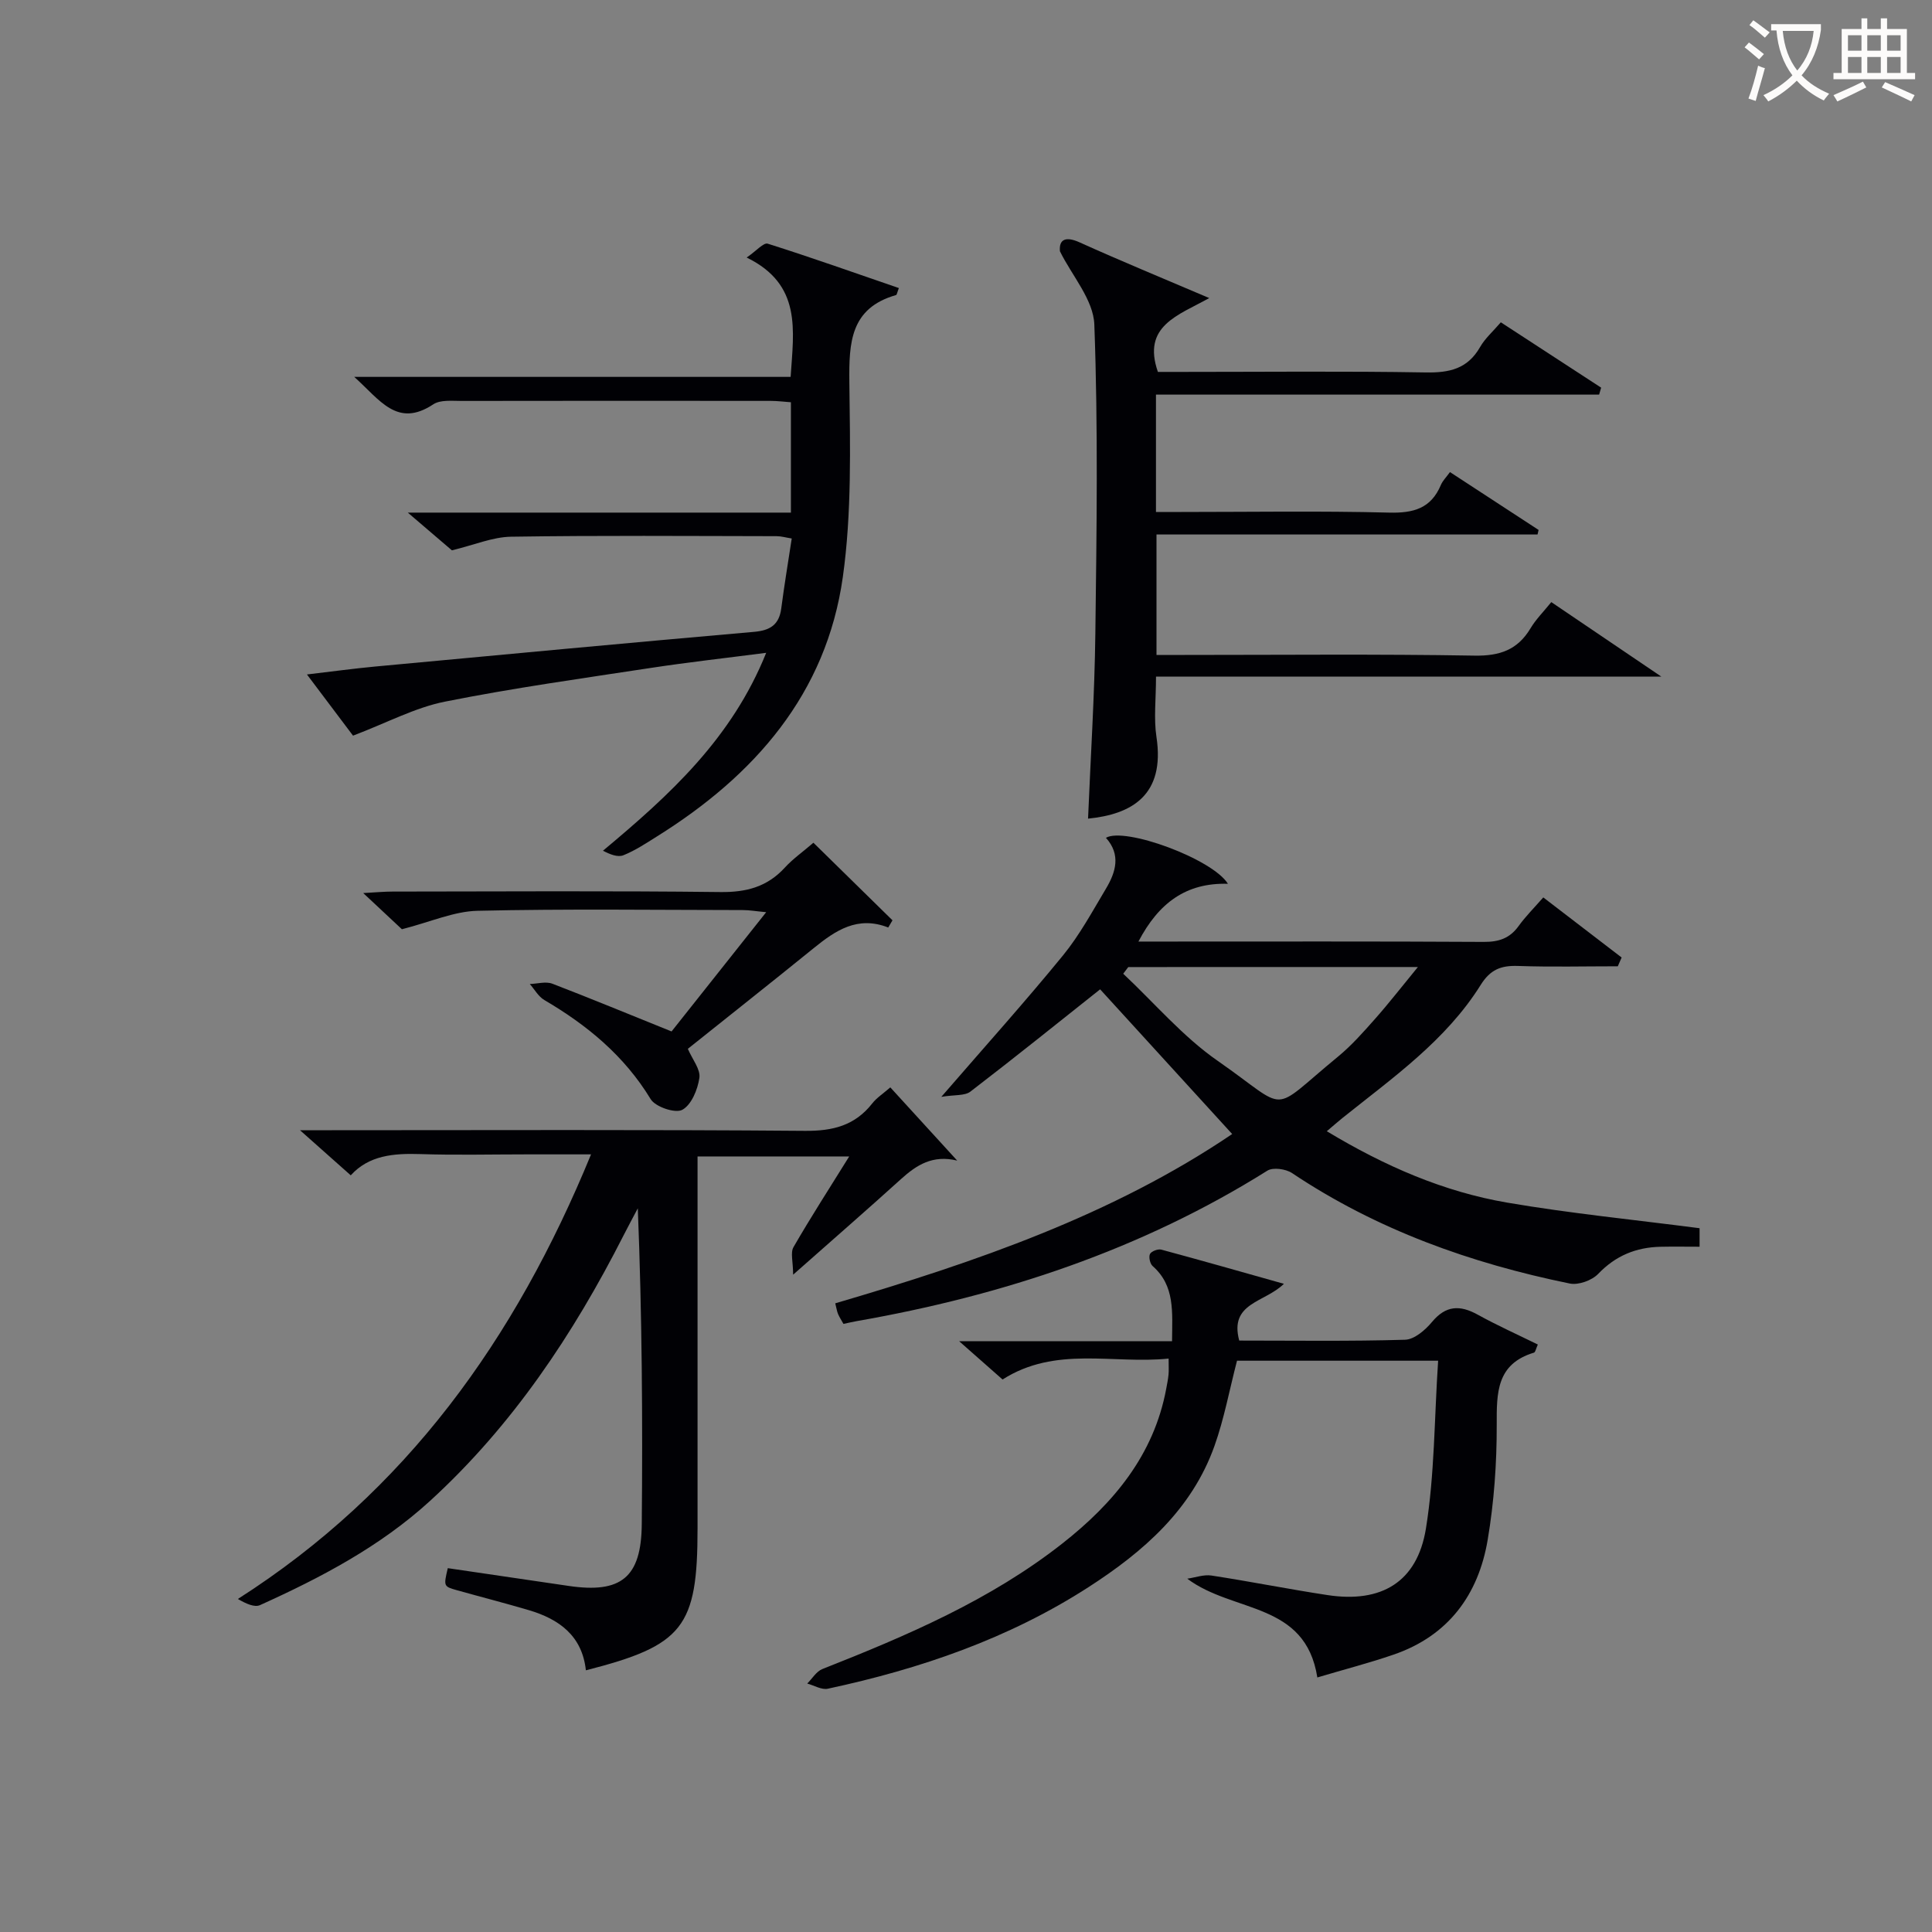
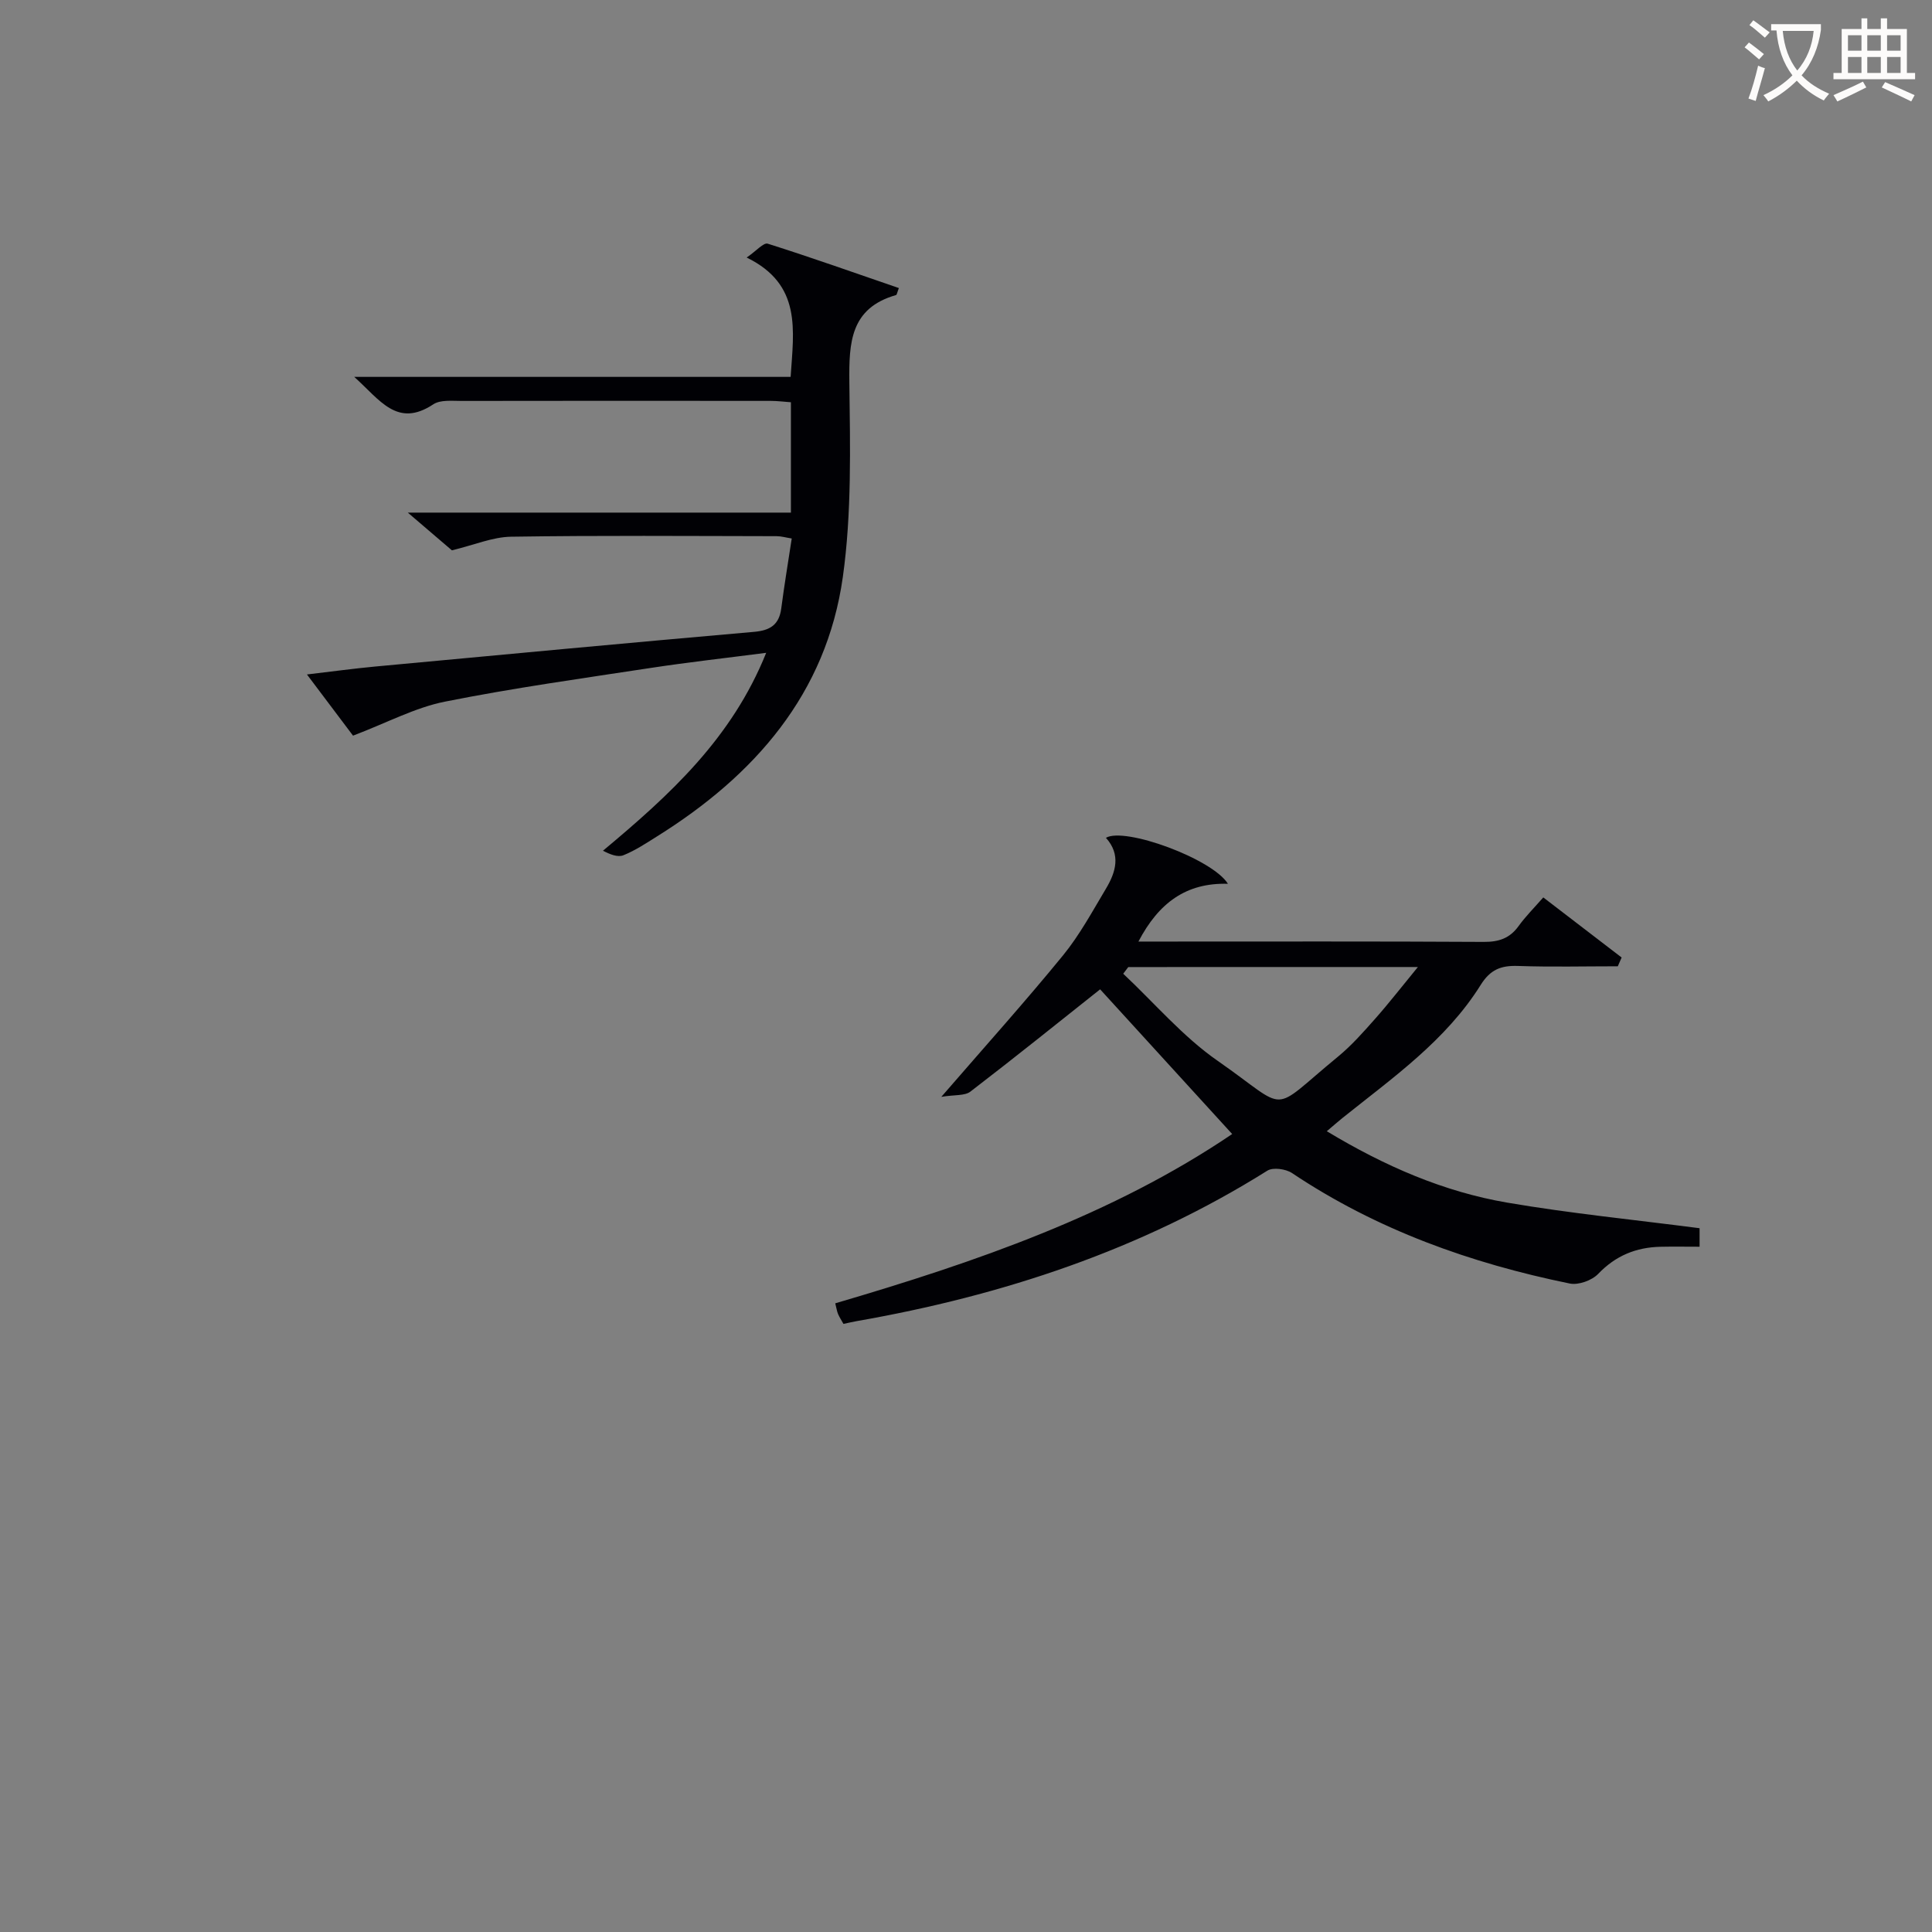
<svg xmlns="http://www.w3.org/2000/svg" enable-background="new 0 0 400 400" viewBox="0 0 400 400">
  <rect x="0" y="0" width="400" height="400" fill="#808080" stroke="none" />
  <g fill="#010105">
    <path d="m274.7 234.21c12.04 7.25 24.22 12.54 37.41 14.79 13.04 2.23 26.25 3.53 39.77 5.29v3.83c-2.85 0-5.48-.05-8.11.01-5.05.12-9.27 1.84-12.88 5.61-1.3 1.36-4.09 2.37-5.89 2-20.51-4.19-39.95-11.13-57.5-22.87-1.29-.86-3.93-1.23-5.1-.5-26.16 16.41-54.84 25.87-85.06 31.16-.81.14-1.62.34-2.71.57-.38-.69-.82-1.35-1.12-2.05-.24-.57-.32-1.21-.58-2.21 29.08-8.54 57.42-18.29 82.18-35.05-9.3-10.19-18.51-20.28-27.34-29.96-8.38 6.65-17.53 14.02-26.85 21.17-1.18.91-3.27.63-6.03 1.09 9.19-10.61 17.41-19.76 25.19-29.28 3.44-4.21 6.08-9.11 8.89-13.81 2.05-3.43 3.14-7.05 0-10.54 3.87-2.3 22.05 4.34 25.26 9.52-8.61-.25-14.32 3.91-18.53 11.96h4.99c22.17 0 44.33-.06 66.5.07 3.13.02 5.39-.74 7.22-3.28 1.45-2.01 3.23-3.78 5.11-5.93 5.5 4.22 10.86 8.33 16.22 12.44-.26.61-.53 1.22-.79 1.82-6.9 0-13.8.17-20.69-.07-3.49-.12-5.71.74-7.7 3.93-7.21 11.53-18.24 19.23-28.62 27.55-.9.72-1.75 1.48-3.24 2.74zm-41.1-33.99c-.35.46-.7.92-1.05 1.38 6.47 6.07 12.34 13.02 19.55 18.03 15.18 10.56 10.39 11.07 24.89-.84 2.81-2.31 5.26-5.08 7.68-7.82 2.89-3.26 5.56-6.71 8.89-10.76-20.82.01-40.39.01-59.96.01z" />
-     <path d="m72.62 243.34c-3.51-3.12-6.46-5.74-10.51-9.34h6.6c32.66 0 65.31-.14 97.97.13 5.78.05 10.33-1.11 13.92-5.69.9-1.15 2.21-1.99 3.73-3.31 4.68 5.13 9.26 10.14 13.85 15.16-5.07-1.23-8.39.89-11.62 3.81-6.9 6.25-13.93 12.36-22.35 19.81-.01-2.7-.59-4.56.07-5.7 3.56-6.17 7.43-12.17 11.54-18.78-10.54 0-20.54 0-31.4 0v5.55 67.98 3.5c0 20.45-2.94 24.21-23.12 29.36-.76-7.13-5.52-10.6-11.83-12.46-4.93-1.46-9.91-2.73-14.86-4.12-2.78-.78-2.78-.82-1.9-4.57 8.33 1.22 16.68 2.45 25.04 3.68 10.81 1.59 15.02-1.72 15.12-12.75.2-21.65.06-43.31-.82-65.43-.99 1.88-2 3.74-2.96 5.63-10.41 20.47-23.01 39.37-40.07 54.96-10.31 9.42-22.56 15.86-35.18 21.56-1.15.52-2.91-.29-4.59-1.27 34.92-22.3 57.42-53.81 73.12-92.05-4.93 0-9.14 0-13.35 0-7.33 0-14.67.18-21.99-.06-5.52-.18-10.66.25-14.41 4.4z" />
-     <path d="m219.45 52.03c-.24-2.54 1.25-3.12 4.05-1.86 8.45 3.82 17.04 7.35 26.86 11.54-6.45 3.6-13.95 5.75-10.63 15.29h4.93c16.83 0 33.67-.18 50.49.11 4.93.09 8.69-.73 11.28-5.25 1.04-1.82 2.72-3.28 4.3-5.13 7.03 4.58 13.9 9.06 20.77 13.53-.14.48-.28.96-.42 1.44-30.5 0-60.99 0-91.75 0v24.3h5.29c14.33 0 28.67-.24 42.99.13 5.05.13 8.67-.87 10.71-5.73.37-.87 1.11-1.59 1.88-2.66 6.25 4.08 12.3 8.03 18.35 11.98-.07.31-.14.63-.22.94-26.17 0-52.34 0-78.89 0v24.94h5.85c20 0 40-.2 59.99.14 5.23.09 8.92-1.18 11.6-5.66 1.09-1.83 2.65-3.38 4.3-5.42 7.3 4.94 14.4 9.75 22.79 15.43-35.6 0-69.88 0-104.63 0 0 4.67-.49 8.65.09 12.47 1.84 12.13-5.18 16.04-14.16 16.93.53-12.76 1.35-25.52 1.51-38.29.27-21.33.58-42.68-.21-63.98-.17-5.15-4.63-10.13-7.12-15.19z" />
-     <path d="m297.75 281.72c-14.89 0-28.47 0-41.64 0-1.59 6.14-2.67 12.03-4.65 17.6-4.69 13.21-14.73 21.95-26.08 29.27-16.54 10.67-34.86 16.94-53.98 21.04-1.29.28-2.84-.68-4.27-1.07 1.03-1.02 1.88-2.51 3.13-3 17.5-6.91 34.79-14.28 49.72-26.02 10.54-8.29 18.9-18.25 21.47-31.99.18-.97.38-1.95.48-2.94.08-.81.02-1.63.02-3.33-11.61 1.18-23.38-2.68-34.38 4.33-2.61-2.3-5.18-4.57-8.98-7.92h44.07c.04-6.11.63-11.46-4.01-15.56-.55-.48-.86-1.88-.56-2.5.28-.57 1.65-1.09 2.34-.91 8.25 2.22 16.47 4.57 25.39 7.08-3.97 3.91-11.36 3.88-9.25 11.75 11.42 0 22.89.17 34.34-.17 1.92-.06 4.17-2 5.56-3.67 2.88-3.46 5.79-3.56 9.48-1.52 4.02 2.22 8.23 4.11 12.44 6.18-.4.87-.5 1.59-.8 1.68-7.78 2.35-7.73 8.31-7.71 14.95.02 7.94-.55 15.97-1.87 23.8-1.92 11.39-8.15 19.88-19.48 23.77-4.99 1.72-10.12 3.04-15.79 4.73-2.48-15.75-17.38-13.28-26.93-20.45 1.68-.24 3.42-.9 5.03-.65 8.03 1.23 16.01 2.83 24.04 4.05 11.1 1.68 18.53-2.67 20.34-13.76 1.81-11.2 1.73-22.74 2.53-34.77z" />
    <path d="m154.59 53.32c2-1.37 3.5-3.14 4.36-2.87 9.1 2.88 18.1 6.08 27.15 9.19-.35.9-.41 1.4-.59 1.45-9.47 2.71-9.75 9.86-9.66 18.04.16 13.45.51 27.08-1.35 40.33-3.41 24.22-18.28 41.1-38.49 53.72-2.25 1.41-4.5 2.91-6.94 3.89-1.17.47-2.79-.18-4.23-.94 13.85-11.56 26.67-23.24 33.79-40.97-8.51 1.1-16.16 1.95-23.77 3.11-14.28 2.18-28.6 4.17-42.75 7-6.17 1.23-11.96 4.36-19.02 7.04-2.34-3.11-5.64-7.49-9.54-12.67 5.36-.63 9.73-1.23 14.12-1.64 26.14-2.44 52.28-4.89 78.43-7.18 3.33-.29 5.2-1.44 5.65-4.85.62-4.76 1.41-9.5 2.17-14.48-1.24-.2-2.19-.48-3.13-.48-18.33-.03-36.66-.17-54.98.11-3.82.06-7.62 1.71-12.25 2.82-2.23-1.91-5.22-4.46-9.13-7.81h79.32c0-7.85 0-15.12 0-22.85-1.35-.09-2.77-.28-4.2-.28-21.33-.02-42.65-.03-63.98.01-1.98 0-4.39-.27-5.86.7-7.48 4.95-11.02-.89-16.37-5.68h90.35c.63-9.67 2.37-19.11-9.1-24.71z" />
-     <path d="m139.04 213.55c6-7.56 12.49-15.74 19.59-24.69-2.14-.2-3.49-.44-4.84-.44-18.31-.02-36.63-.27-54.93.15-4.87.11-9.69 2.3-15.65 3.82-1.54-1.44-4.3-4.02-8.01-7.49 2.7-.15 4.38-.31 6.06-.31 22.64-.02 45.28-.17 67.92.1 5.37.06 9.68-1.09 13.32-5.07 1.66-1.81 3.71-3.25 5.91-5.14 5.61 5.5 10.99 10.78 16.37 16.06-.29.5-.58 1-.88 1.49-6.35-2.49-10.91.61-15.39 4.24-8.65 7.01-17.38 13.91-26.1 20.88.95 2.21 2.65 4.25 2.39 6.01-.35 2.43-1.66 5.61-3.55 6.62-1.45.78-5.57-.61-6.54-2.22-5.46-8.99-13.14-15.31-22.02-20.52-1.23-.72-2.01-2.19-3-3.31 1.57-.05 3.32-.58 4.68-.06 8.01 3.08 15.93 6.36 24.67 9.88z" />
  </g>
  <path d="m362.1 8.8c1.1.8 2.1 1.6 3.1 2.4l-1 1.1c-1.3-1.1-2.3-2-3-2.5zm1.9 4.8c.5.2.9.4 1.4.5-.6 2.3-1.3 4.5-1.9 6.8l-1.5-.5c.8-2.1 1.4-4.3 2-6.8zm-1-9.4c1.3.9 2.4 1.8 3.4 2.5l-1 1.1c-1.4-1.2-2.4-2.1-3.2-2.6zm3.7 2.2v-1.4h10.3v1.2c-.5 3.6-1.8 6.8-4 9.4 1.5 1.6 3.4 2.8 5.7 3.8-.3.4-.7.8-1.1 1.4-2.3-1.1-4.1-2.5-5.6-4.1-1.6 1.6-3.6 3.1-5.9 4.3-.3-.5-.7-.9-1-1.3 2.4-1.1 4.4-2.5 6-4.1-1.9-2.5-3-5.6-3.3-9.3h-1.1zm8.8 0h-6.4c.3 3.3 1.3 6 3 8.2 2-2.3 3.1-5.1 3.4-8.2z" fill="#fcfbfa" />
  <path d="m385.3 3.8h1.3v2.2h2.8v-2.2h1.3v2.2h4.1v9.1h1.7v1.3h-16.9v-1.3h1.7v-9.1h4.1v-2.2zm.4 13.1.7 1.2c-1.8.9-3.8 1.9-6 2.9-.2-.4-.5-.8-.8-1.3 2.3-1 4.3-1.9 6.1-2.8zm-3.1-6.4h2.8v-3.2h-2.8zm0 4.6h2.8v-3.3h-2.8zm4-4.6h2.8v-3.2h-2.8zm0 4.6h2.8v-3.3h-2.8zm3.7 1.9c2.1.9 4.1 1.8 6.1 2.7l-.7 1.3c-2.2-1.1-4.2-2-6.1-2.9zm3.2-9.7h-2.8v3.2h2.8zm-2.8 7.8h2.8v-3.3h-2.8z" fill="#fcfbfa" />
</svg>